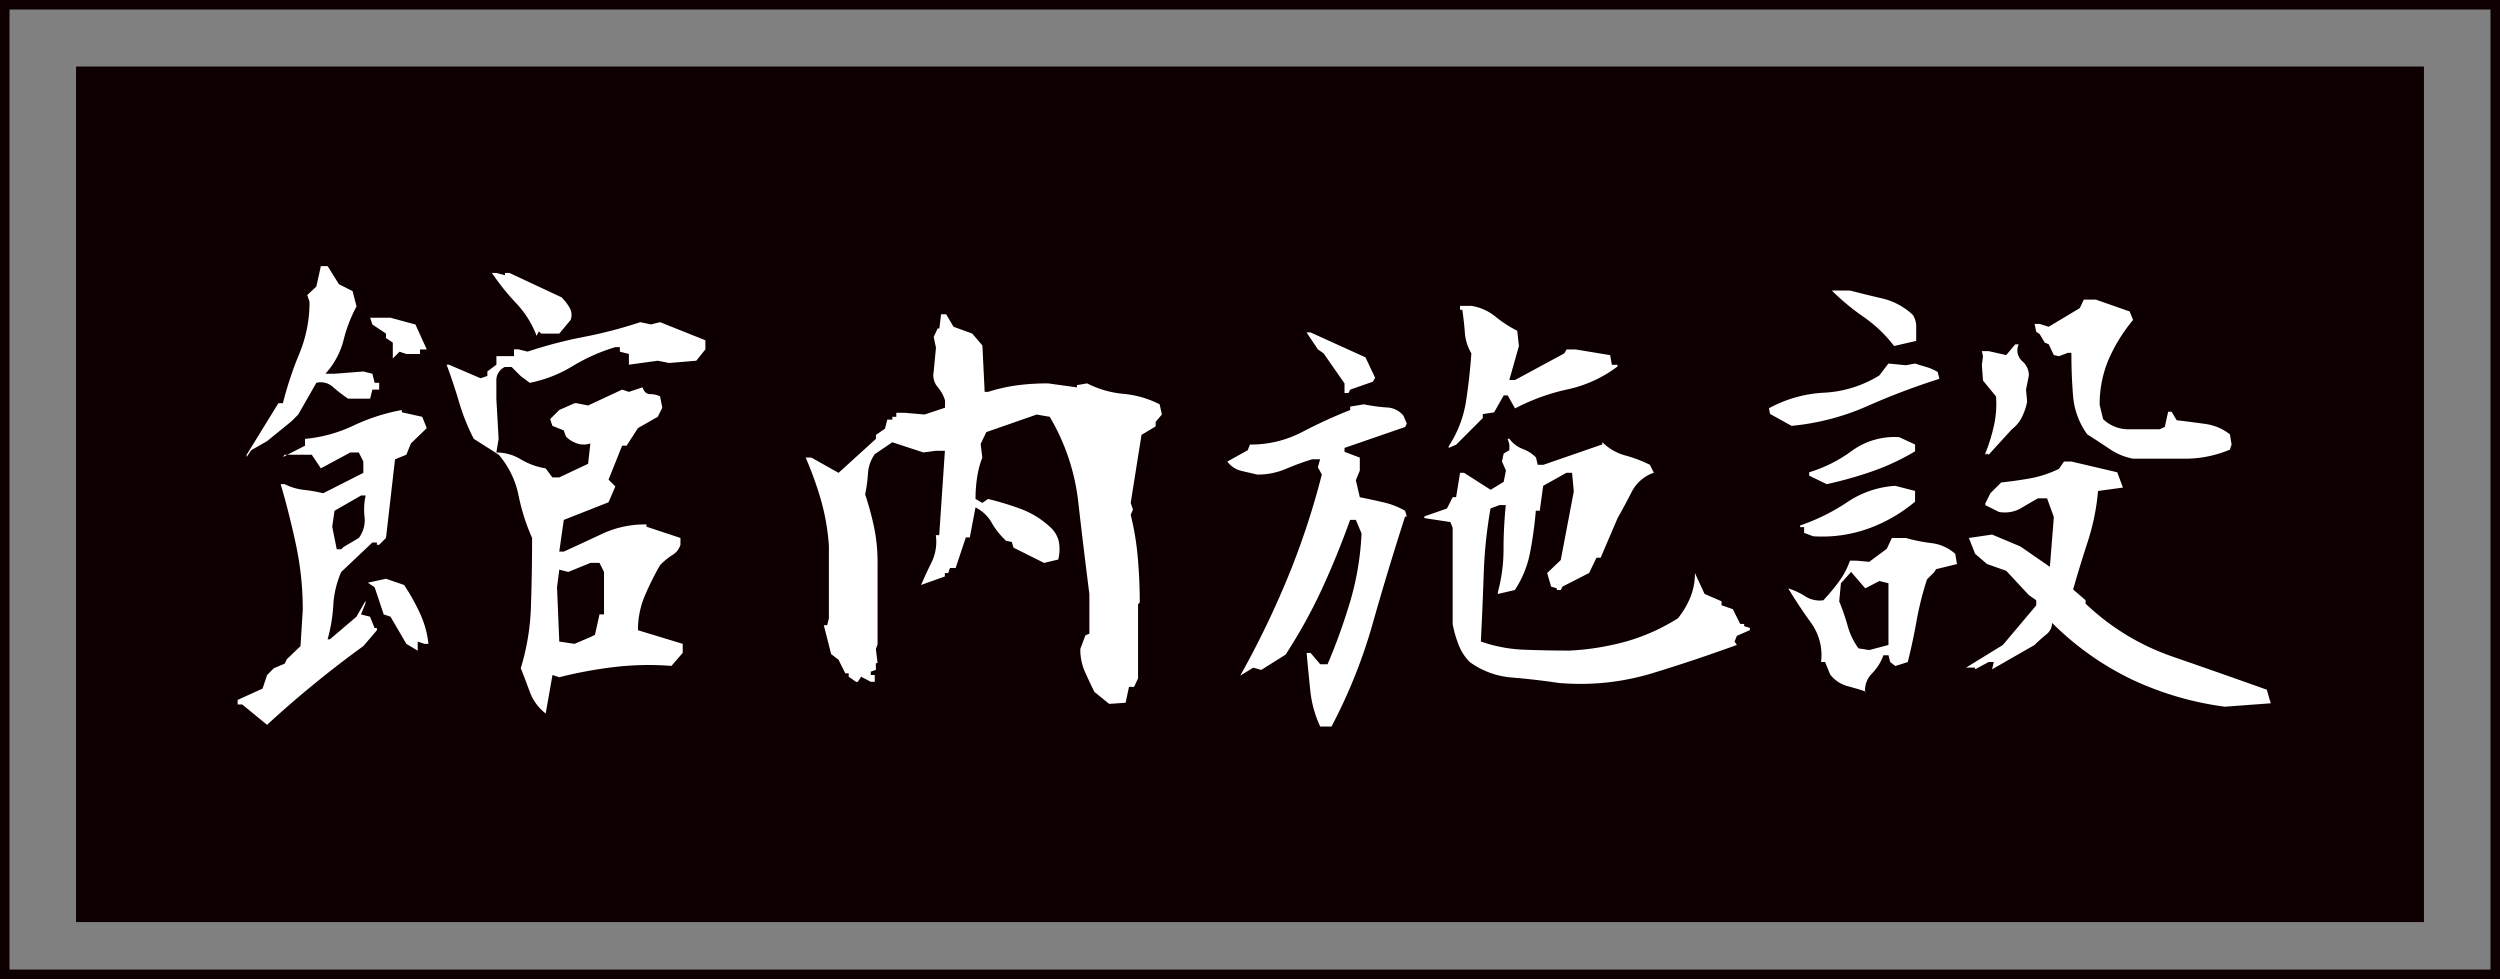
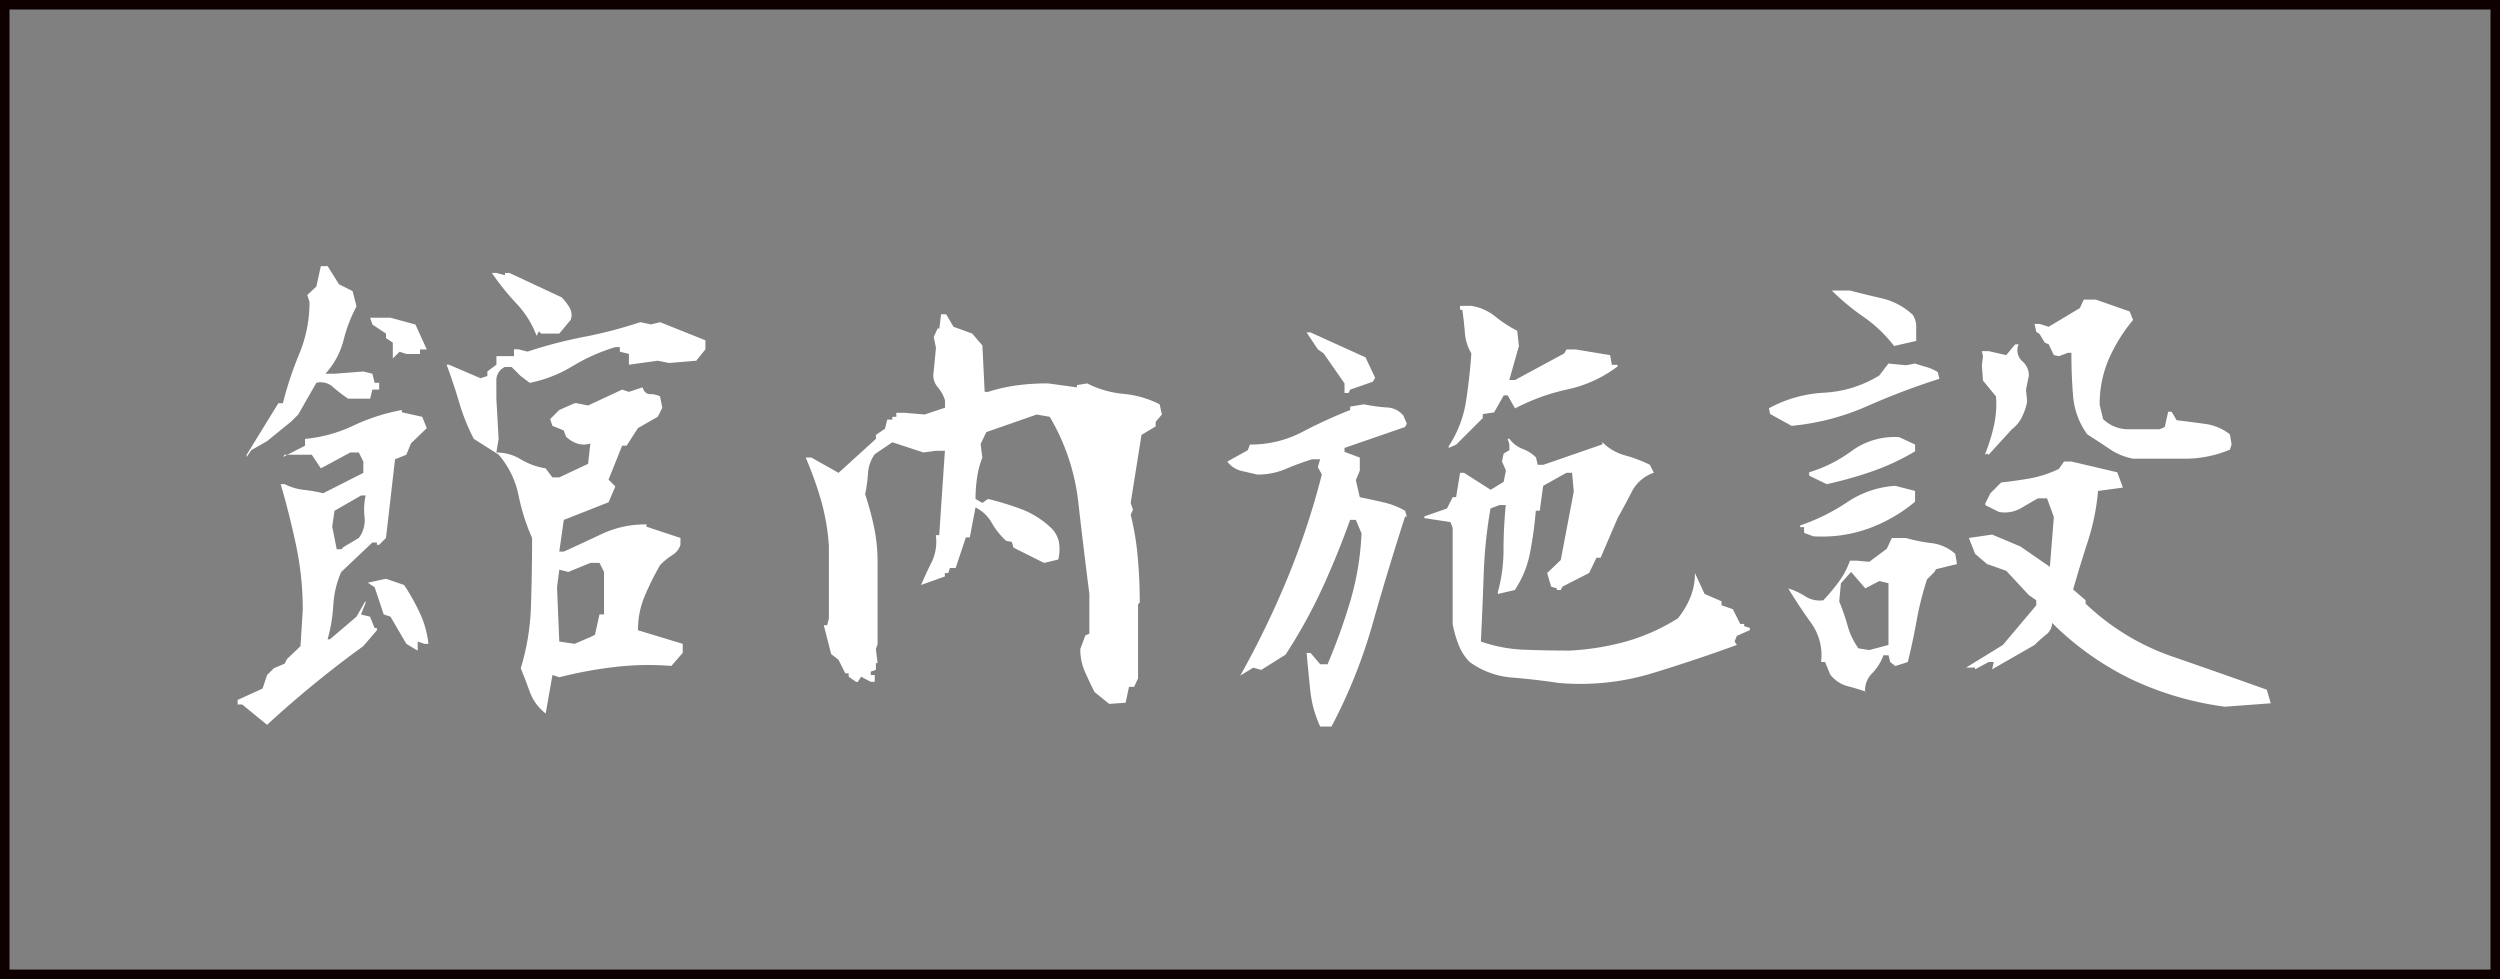
<svg xmlns="http://www.w3.org/2000/svg" width="263" height="103">
  <rect width="100%" height="100%" fill="#808080" stroke="none" />
-   <path fill="#0e0000" d="M8 7h247v90H8z" />
+   <path fill="#0e0000" d="M8 7v90H8z" />
  <g fill="none" stroke="#0e0000">
-     <path d="M0 0h263v103H0z" stroke="none" />
    <path d="M.5.5h262v102H.5z" />
  </g>
  <path d="M28.097 76.253l-2.621-2.145H25v-.477l2.621-1.191.477-1.43.715-.715 1.132-.477.238-.477 1.43-1.37.238-3.812a32.6 32.6 0 00-.715-6.851q-.715-3.336-1.608-6.374h.417a5.966 5.966 0 002.025.6 15.331 15.331 0 012.025.357l4.229-2.145v-1.191l-.477-.953h-.894l-3.1 1.668-.953-1.43h-2.856l-.179.238 2.323-1.191v-.715a15.119 15.119 0 005.093-1.4 20.6 20.6 0 015.093-1.638v.238l2.145.477.477 1.191-1.668 1.608-.479 1.19-1.191.477-.953 8.28-.715.715h-.241v-.238h-.477l-3.276 3.1a10.139 10.139 0 00-.834 3.515 16.8 16.8 0 01-.6 3.574h.238l2.8-2.383.953-1.668v.238l-.477 1.191.953.238.477 1.191h.243v.238l-1.43 1.668q-2.562 1.847-5.183 3.991t-4.939 4.288zm29.309-1.192a5.115 5.115 0 01-1.668-2.268q-.477-1.311-.953-2.5a24.682 24.682 0 001.072-6.583q.119-3.544.119-7.119a21.59 21.59 0 01-1.43-4.5 9.421 9.421 0 00-2.085-4.259l-2.621-1.668a21.886 21.886 0 01-1.548-3.871q-.6-2.025-1.311-3.932h.238l3.336 1.43.715-.238v-.477l.953-.715v-.894h1.847v-.715h.479l.953.238a47.135 47.135 0 015.927-1.549 47.133 47.133 0 005.927-1.549l1.132.238.953-.238 4.766 1.906v.953l-.958 1.198-2.859.238-1.191-.238-3.038.417v-1.132l-.953-.238v-.477h-.477a19.416 19.416 0 00-4.5 2 13.876 13.876 0 01-4.5 1.757l-.953-.715-.953-.953h-.715a1.533 1.533 0 00-.894 1.43v1.906l.238 4.229-.238 1.43a4.893 4.893 0 012.562.715 7.413 7.413 0 002.621.953l.715.953h.715l3.038-1.43.238-2.145a2.115 2.115 0 01-1.4 0 3.017 3.017 0 01-1.162-.715l-.238-.655-1.191-.477-.238-.715.953-.953 1.608-.715h.238l1.191.238 3.583-1.67.715.238 1.43-.477q.238.715.8.715a2.3 2.3 0 011.042.238l.238 1.191-.477.953-2.085 1.191-1.191 1.847h-.472l-1.43 3.574.715.715-.715 1.668-4.707 1.853-.477 3.336h.477q2.085-.953 4.11-1.906a10.647 10.647 0 014.587-.953v.238l3.575 1.185v.715a1.9 1.9 0 01-.834 1.072 7.088 7.088 0 00-1.311 1.072 30.008 30.008 0 00-1.638 3.306 9.094 9.094 0 00-.685 3.544l4.706 1.43v.953l-1.191 1.37a30.416 30.416 0 00-6.017.119 45.013 45.013 0 00-5.778 1.072l-.715-.238zm-13.463-6.612l-1.194-.715-1.668-2.859-.715-.238-.953-2.859-.715-.477 1.906-.417 1.906.655a21.929 21.929 0 011.668 2.979 10.23 10.23 0 01.894 3.217h-.417l-.712-.242zm18.169-1.43l.477-.238.477-2.145h.477v-4.468l-.477-.953h-.953l-2.323.953-.953-.238-.238 1.847.237 5.716 1.608.238zm-25.973-9.472l1.61-.954a3.112 3.112 0 00.6-2.234 6.7 6.7 0 01.119-2.234h-.477l-2.8 1.608-.242 1.67.477 2.383h.477zm-10.19-9.471v-.238l3.336-5.421h.477a37.257 37.257 0 011.728-5.212 14.116 14.116 0 001.072-5.451l-.238-.715.953-.894.477-2.145h.715l1.191 1.906 1.43.715.417 1.608a15.493 15.493 0 00-1.37 3.574 8.276 8.276 0 01-1.906 3.515h.953l3.038-.238.953.238.238.953h.477v.715h-.715l-.238.953h-2.321a16.379 16.379 0 01-1.549-1.191 1.914 1.914 0 00-1.787-.477l-1.906 3.336-.715.715-2.562 2.086-1.668.953zm15.373-10.365v-1.668l-.715-.477v-.473l-1.43-.953-.238-.715h2.145l2.621.715 1.191 2.621h-.715v.477h-1.432L42.034 37zm15.127-2.383a10.165 10.165 0 00-2.145-3.425 25.723 25.723 0 01-2.555-3.188h.477l.894.238v-.238h.477l5.48 2.562a5.539 5.539 0 01.834 1.072 1.508 1.508 0 01.119 1.311l-1.194 1.433h-1.907l-.238-.238zm60.236 38.72l-1.548-1.255q-.536-1.072-1.013-2.145a5.8 5.8 0 01-.475-2.378l.536-1.43.417-.179v-4.168q-.6-4.706-1.162-9.621a22.494 22.494 0 00-3.008-9.025l-1.37-.238-5.3 1.847-.6 1.251.179 1.43a9.433 9.433 0 00-.536 2 14.707 14.707 0 00-.179 2.353l.715.417.6-.417a30.822 30.822 0 013.425 1.042 9.266 9.266 0 013.068 1.876 2.964 2.964 0 01.953 1.549 4.475 4.475 0 01-.06 1.906l-1.489.357-3.217-1.608-.179-.6-.6-.119a7.918 7.918 0 01-1.519-1.906 4.036 4.036 0 00-1.7-1.608l-.6 3.157h-.417l-1.072 3.217h-.6l-.179.536h-.357v.357l-2.5.894q.536-1.251 1.132-2.442a4.933 4.933 0 00.417-2.8h.357l.6-8.876h-.953l-1.302.177-3.276-1.072-1.847 1.251a3.909 3.909 0 00-.715 2.025 14.641 14.641 0 01-.3 2.2 30.948 30.948 0 01.953 3.515 18.212 18.212 0 01.357 3.693v8.582l-.179.477.179 1.489h-.179v.715l-.536.179v.357h.417v.715h-.417l-1.012-.532-.357.536h-.179l-.775-.536v-.357h-.357l-.715-1.43-.774-.6-.774-3.038h.357l.179-.715v-7.625a23.1 23.1 0 00-.834-4.825 37.565 37.565 0 00-1.608-4.468h.6l2.859 1.608 3.932-3.574v-.417l.953-.655.238-.953h.536v-.3h.417v-.417h.894l2.085.179 2.145-.715v-.774a3.989 3.989 0 00-.774-1.4 1.913 1.913 0 01-.417-1.638l.238-2.5-.238-1.132.417-.894h.179L99 33.064h.536l.774 1.311 1.966.715 1.072 1.251.238 4.885h.357a17.793 17.793 0 013.008-.685 24.384 24.384 0 013.306-.208l3.038.417v-.238l1.072-.179a10.488 10.488 0 003.813 1.1 10.489 10.489 0 013.813 1.1l.238 1.072-.655.774v.477l-1.489.894-1.138 7.151.238.715-.238.536a29.12 29.12 0 01.745 4.5q.208 2.353.208 4.736l-.179.179v7.8l-.417.894h-.536l-.357 1.668zm22.2 2.383a11.774 11.774 0 01-1.042-3.783q-.208-2-.387-3.961h.417l1.013 1.191h.774a62.291 62.291 0 002.383-6.612 29.9 29.9 0 001.191-7.148l-.6-1.43h-.6q-1.37 3.813-2.979 7.3a54.879 54.879 0 01-3.812 6.88l-2.562 1.608-.834-.238-1.37.834a95.949 95.949 0 004.979-10.279 81.085 81.085 0 003.6-10.872l-.417-.774.238-.834h-.828a27.607 27.607 0 00-2.77 1.013 7.6 7.6 0 01-3.008.6l-1.668-.387a2.58 2.58 0 01-1.489-.983l2.145-1.191.238-.6a11.63 11.63 0 005.48-1.311 52.541 52.541 0 015.063-2.323v-.357l1.43-.238a19.623 19.623 0 002.383.328 2.351 2.351 0 011.787.864l.357.834-.179.357-6.374 2.2v.417l1.608.6v1.37l-.417 1.013.417 1.787q1.191.238 2.472.536a8.122 8.122 0 012.293.894l.179.6h-.179q-1.787 5.54-3.4 11.229a55.485 55.485 0 01-4.344 10.866zm25.079-4.587q-2.383-.357-4.885-.566a8.672 8.672 0 01-4.468-1.638 5.233 5.233 0 01-1.191-1.876 11.777 11.777 0 01-.6-2.115V55.522l-.238-.6-2.74-.417v-.179l2.383-.834.6-1.191h.357l.417-2.562h.417l2.8 1.787 1.37-.834.238-1.191-.417-.953.179-.834.6-.357v-.6l-.179-.6h.179a3.137 3.137 0 001.4 1.072 3.842 3.842 0 011.4.894l.179.774h.6l6.2-2.145v-.238a5.382 5.382 0 002.413 1.4 14.31 14.31 0 012.591.983l.417.834a4.08 4.08 0 00-2.323 2q-.715 1.4-1.489 2.77l-1.787 4.17h-.438l-.774 1.608-2.8 1.43-.179.357h-.417v-.173l-.6-.179-.417-1.43 1.43-1.37 1.37-7.208-.179-1.966h-.6l-2.442 1.37-.357 2.621h-.417a40.686 40.686 0 01-.6 4.378 10.7 10.7 0 01-1.608 3.961l-1.787.417v-.179a17.163 17.163 0 00.6-4.5q0-2.293.238-4.676h-.655l-.953.357a49.568 49.568 0 00-.715 6.88q-.119 3.485-.3 7.119a15.51 15.51 0 004.587.864q2.383.089 4.766.089a27.215 27.215 0 006.017-.983 20.9 20.9 0 005.361-2.413 8.9 8.9 0 001.281-2.145 6.633 6.633 0 00.506-2.621l1.013 2.2 1.787.774v.417l1.191.417.774 1.549h.417v.238l.6.179v.238l-1.37.6-.238.6.238.357q-4.408 1.608-9 3.008a26.036 26.036 0 01-9.757.988zm-11.56-24.721v-.179a11.918 11.918 0 001.817-4.706q.387-2.5.566-5.063a5.031 5.031 0 01-.685-2.2q-.089-1.191-.268-2.383h-.238v-.417h1.191a5.345 5.345 0 012.532 1.132 12.561 12.561 0 002.293 1.489l.179 1.608-1.013 3.574h.6l5.183-2.8.238-.417h.953l3.634.6.179 1.013h.6v.179a13.424 13.424 0 01-5.272 2.413 21.8 21.8 0 00-5.51 2l-.774-1.37h-.417l-1.013 1.787-1.191.179v.417l-.953.953-1.847 1.847zm-10.961-5.778v-1.013l-2.2-3.157-.6-.417-1.194-1.788h.417l5.783 2.623 1.013 2.145-.238.417-2.383.834-.179.357zm92.608 33a33.129 33.129 0 01-9.77-2.859 30.681 30.681 0 01-8.4-5.957 1.582 1.582 0 01-.655 1.251q-.655.536-1.191 1.072l-4.468 2.562.179-.774h-.536l-1.43.774v-.179h-.953l3.872-2.382 3.515-4.17v-.536l-.774-.536-2.383-2.562-2.025-.715-1.251-1.072-.655-1.668 2.442-.357 2.979 1.251 3.1 2.145.417-5.242-.715-1.966h-.953q-.953.536-1.847 1.072a3.443 3.443 0 01-2.264.357l-1.43-.715v-.179l.536-1.072 1.132-1.132q1.668-.179 3.127-.447a11.7 11.7 0 002.949-.983l.536-.774h.774l4.825 1.132.6 1.608-2.621.357a23.7 23.7 0 01-1.072 5.3q-.834 2.562-1.549 5.063l1.311 1.132v.357a25.035 25.035 0 009.055 5.54q5 1.728 10.008 3.515l.417 1.43zm-37.827-1.37v-.238q-.894-.3-1.906-.566a3.428 3.428 0 01-1.787-1.221l-.536-1.311h-.417a5.826 5.826 0 00-1.072-4.14q-1.311-1.817-2.383-3.6a7.335 7.335 0 011.787.834 2.84 2.84 0 001.906.417 21.479 21.479 0 001.638-1.966 8.364 8.364 0 001.162-2.2h.715l1.311.119 1.847-1.37.536-1.132h1.489a17.784 17.784 0 002.681.536 4.527 4.527 0 012.5 1.132l.179 1.072-2.2.536-.179.3-.774.774a32.864 32.864 0 00-1.1 4.378q-.387 2.174-.923 4.319l-1.311.417-.536-.417-.179-.715h-.536a5.277 5.277 0 01-1.221 1.936 2.514 2.514 0 00-.691 2.107zm2.442-5.123v-6.493l-.953-.238-1.489.774-1.489-1.728-1.072 1.191-.179 1.906a23.606 23.606 0 01.894 2.591 7.371 7.371 0 001.132 2.353l1.132.179zm-7.923-11.437l-.953-.357v-.6h-.417v-.179a21.226 21.226 0 004.944-2.442 10.177 10.177 0 015.063-1.728l2.085.536v1.132a16.185 16.185 0 01-4.915 2.83 14.426 14.426 0 01-5.807.809zm1.43-5.48l-1.847-.894v-.357a14.752 14.752 0 004.5-2.264 7.626 7.626 0 014.974-1.43l1.668.774v.715a24.579 24.579 0 01-4.529 2.114 42.245 42.245 0 01-4.766 1.342zm32.228-2.681a6.533 6.533 0 01-2.5-1.042q-1.191-.8-2.323-1.519a7.969 7.969 0 01-1.489-4.021q-.179-2.174-.179-4.557h-.361l-.953.357-.536-.119-.536-1.132-.417-.179-.536-.894-.357-.238-.179-.834h.536l.953.3 3.276-1.966.417-.894h1.251l3.574 1.251.357.894a17.18 17.18 0 00-2.591 4.2 11.991 11.991 0 00-.923 4.736l.357 1.489a3.8 3.8 0 002.71 1.072h3.247l.536-.238.357-1.608h.357l.536.894q1.489.179 2.979.387a5.345 5.345 0 012.621 1.1l.179 1.072-.179.536a12.181 12.181 0 01-4.885.953zm-15.552-.416v-.119a18.584 18.584 0 00.894-2.859 10.509 10.509 0 00.238-3.157l-1.37-1.668-.119-1.608.119-.953-.119-.536h.715l1.847.417.953-1.132h.357a1.533 1.533 0 00.357 1.757 1.947 1.947 0 01.715 1.519l-.3 1.489.119 1.251a6.1 6.1 0 01-.506 1.549 3.553 3.553 0 01-1.1 1.37l-2.442 2.681-.179-.119zM188.476 44.8l-2.264-1.251-.119-.6a13.537 13.537 0 015.808-1.638 12.208 12.208 0 005.808-1.817l.953-1.251 1.847.179.953-.179q.536.179 1.162.357a5.085 5.085 0 011.221.536l.179.715a74.506 74.506 0 00-7.625 2.889 25.6 25.6 0 01-7.919 2.059zm10.782-8.4a14.3 14.3 0 00-3.217-3.068 24.225 24.225 0 01-3.336-2.77h1.906q1.608.417 3.4.834a7.089 7.089 0 013.217 1.728 2.255 2.255 0 01.357 1.281v1.459z" fill="#fff" />
</svg>